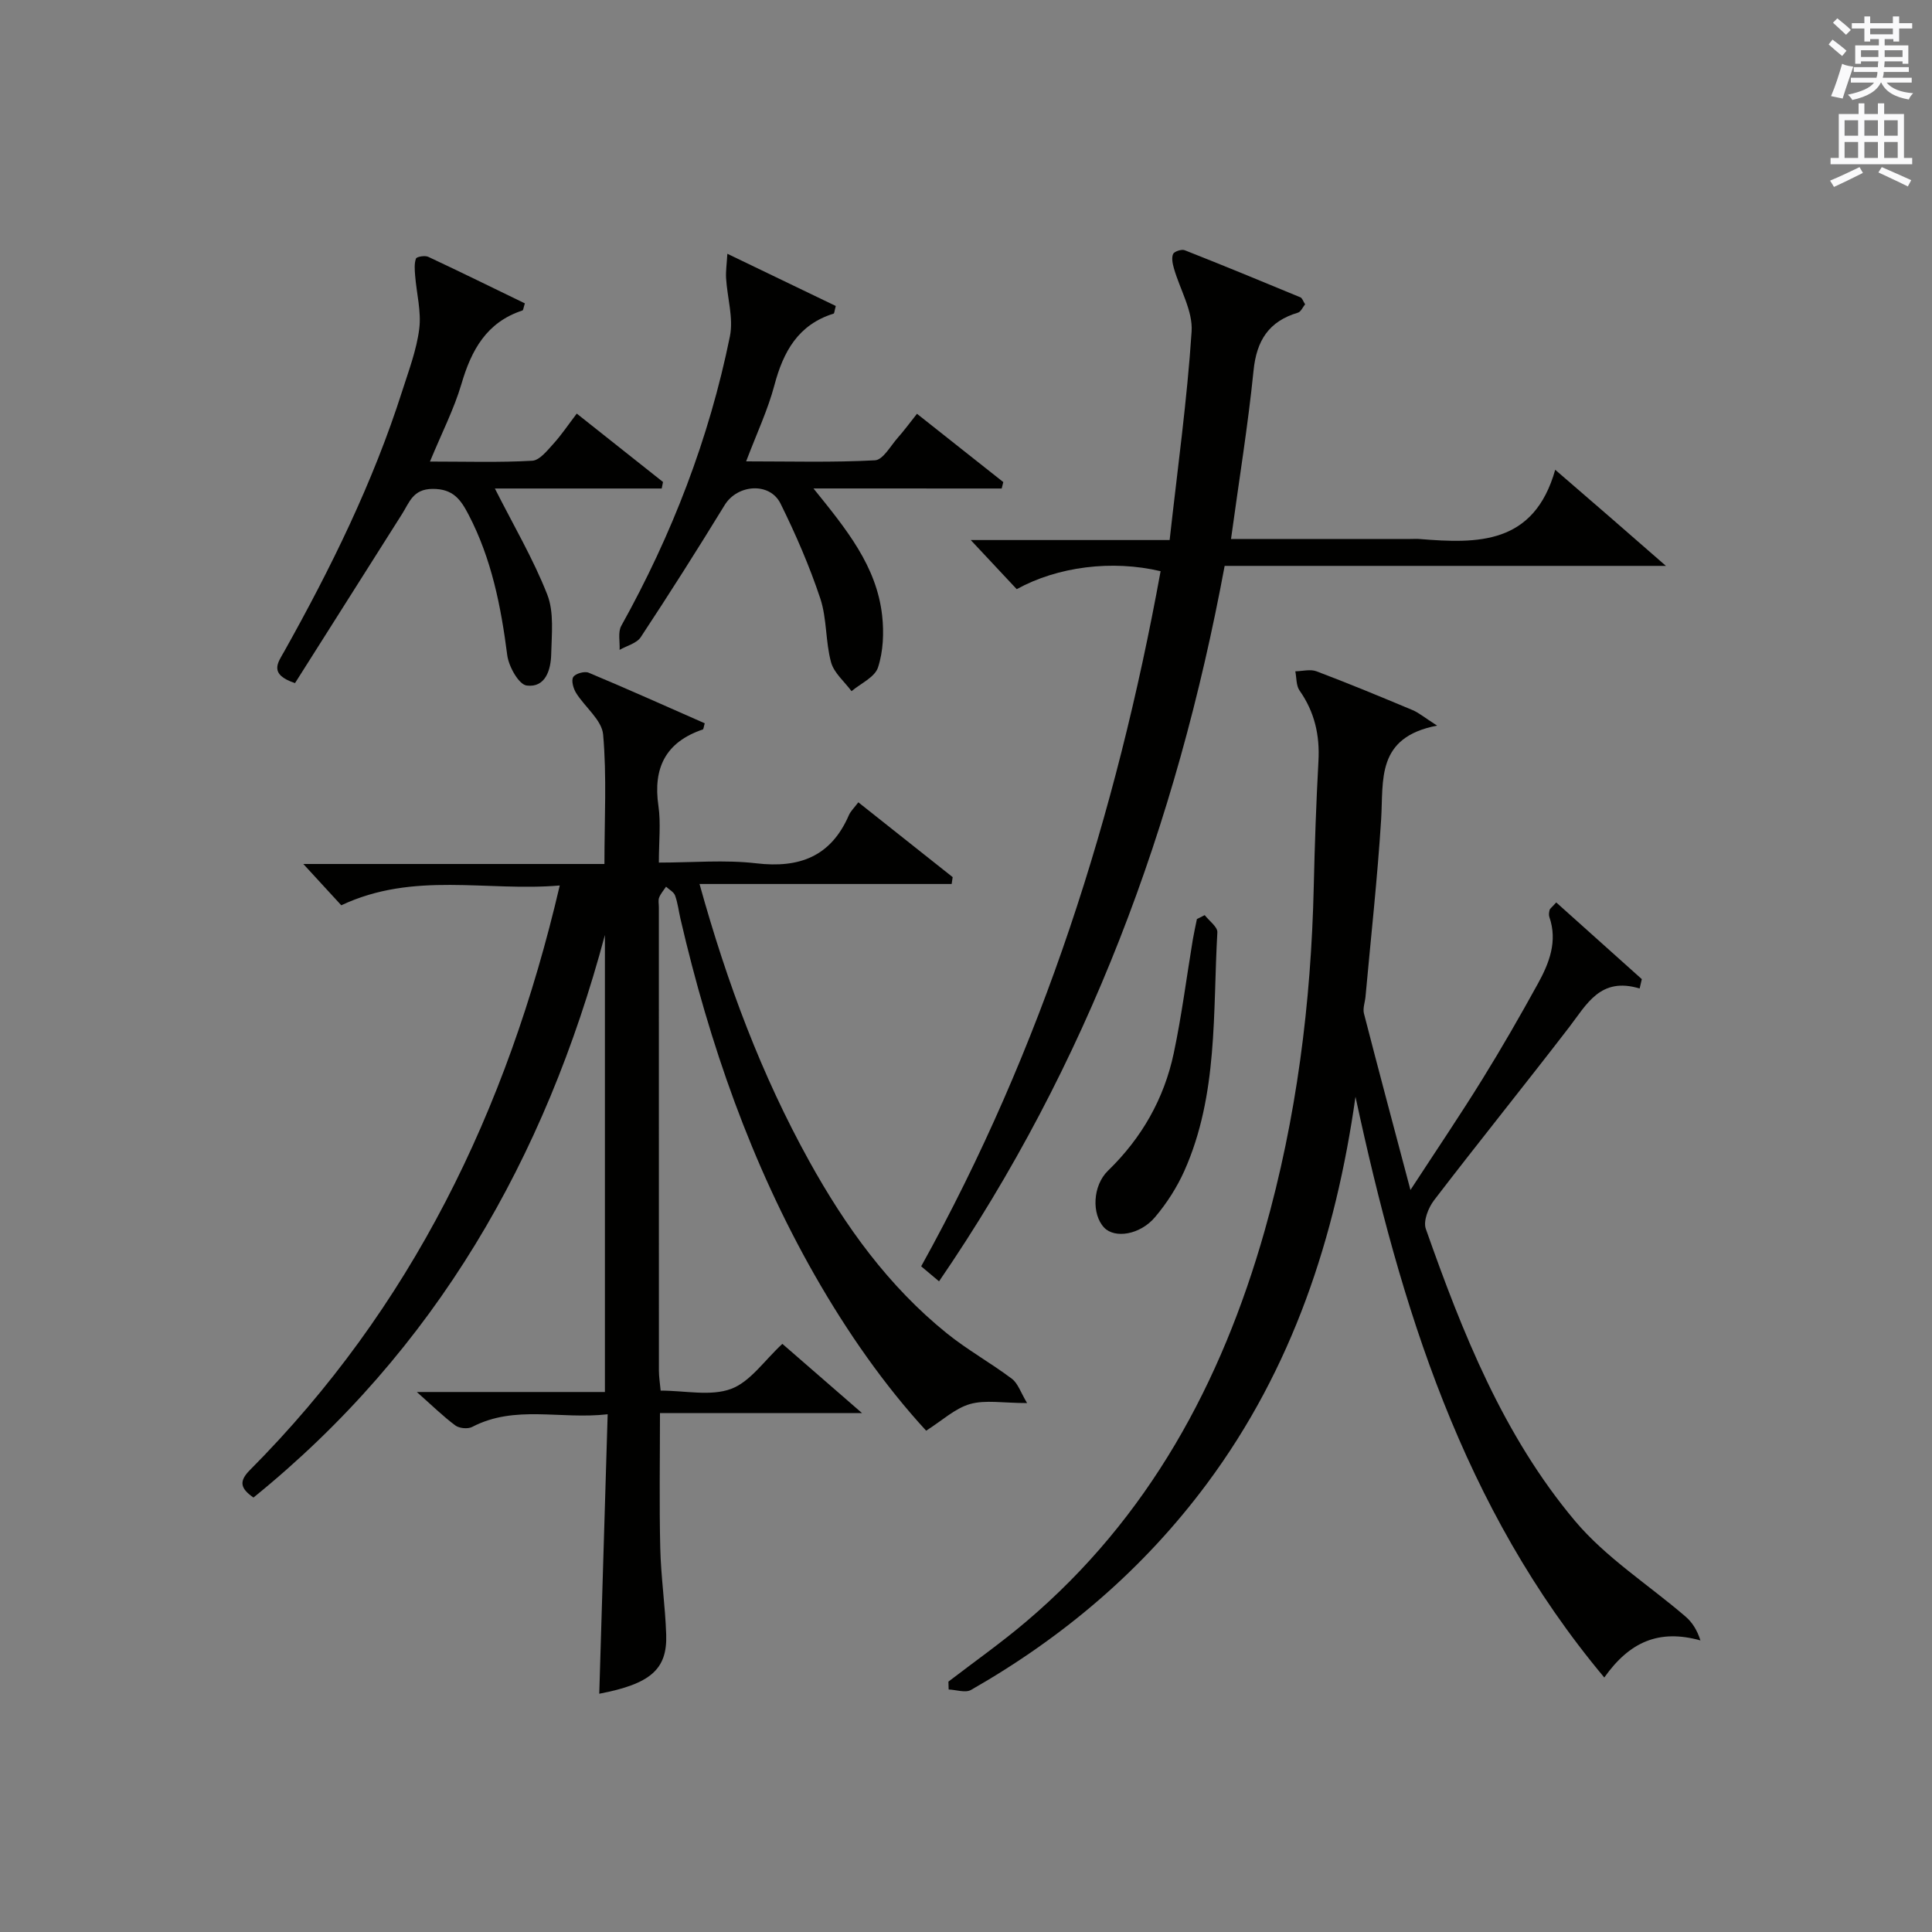
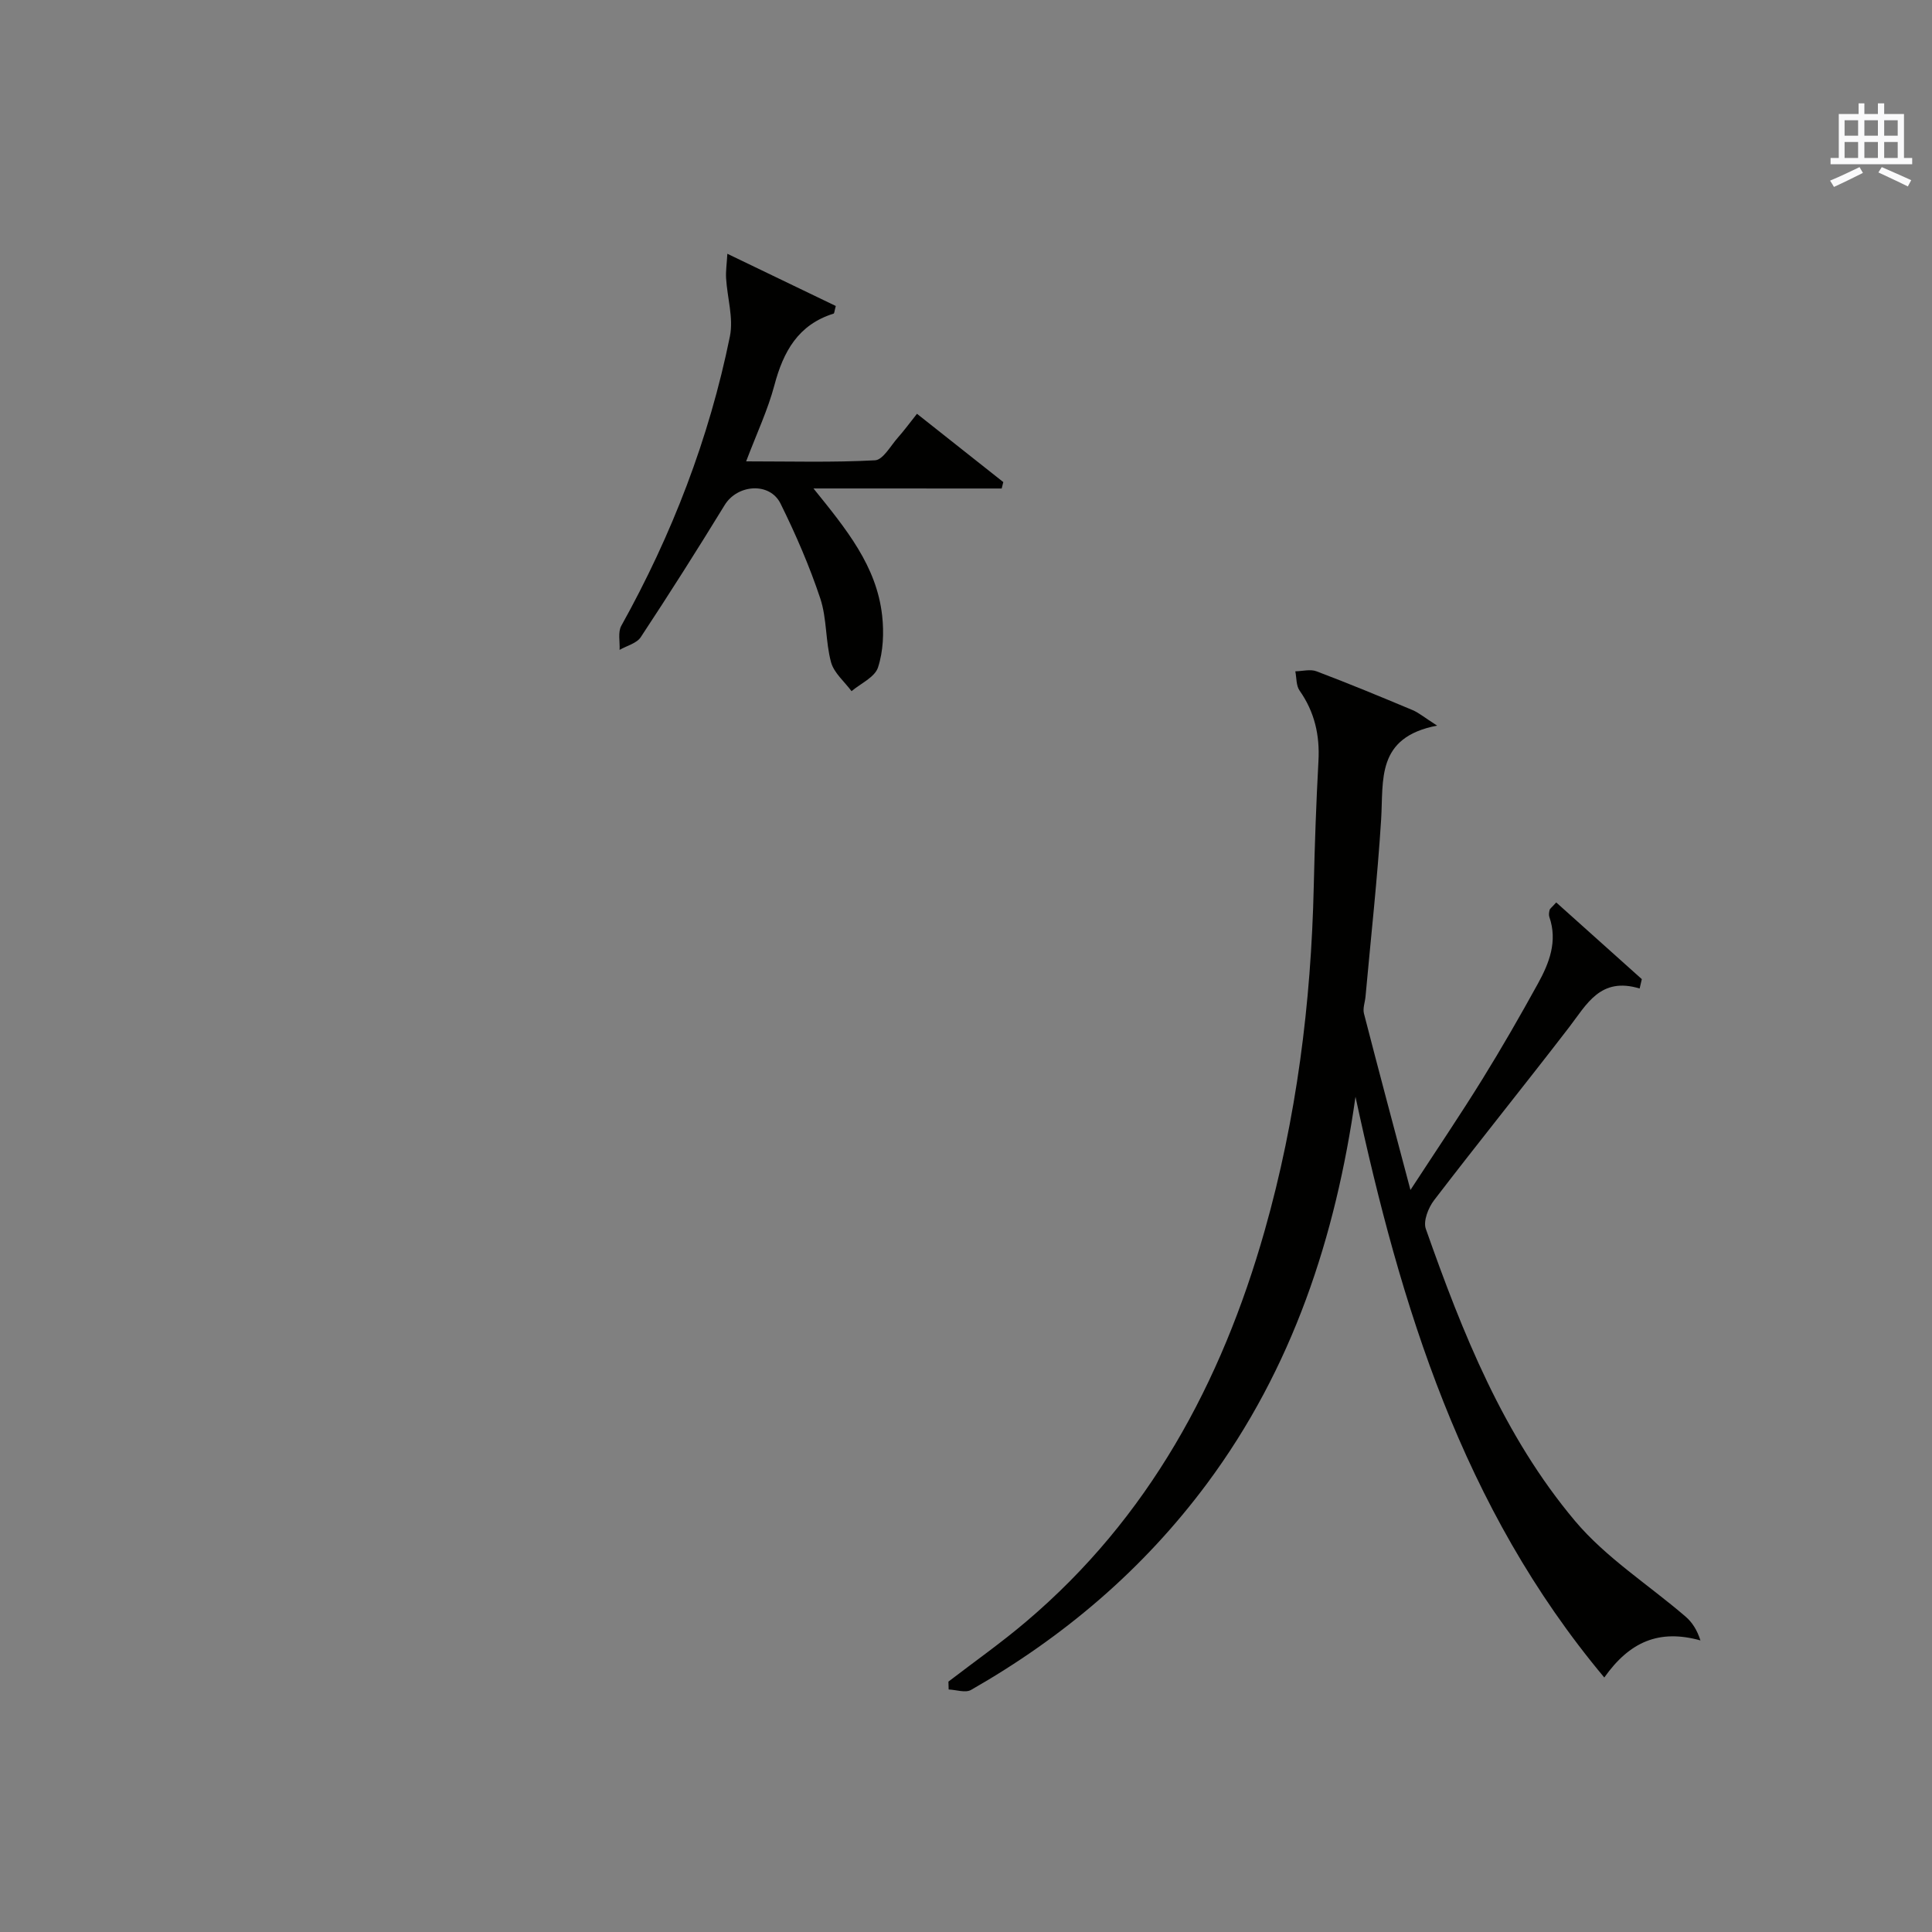
<svg xmlns="http://www.w3.org/2000/svg" version="1.1" id="漢-ZDIC-典" x="0px" y="0px" viewBox="0 0 400 400" style="enable-background:new 0 0 400 400;" xml:space="preserve">
  <rect x="0" y="0" width="400" height="400" fill="#808080" stroke="none" />
  <style type="text/css">
	.st1{fill:#010100;}
	.st2{fill:#fafafb;}
</style>
  <g>
-     <path class="st1" d="M52.48,310.05c-2.71-1.88-3.07-3.35-0.74-5.69c33.33-33.51,53.23-74.21,64.15-121.03c-15.13,1.3-30.21-2.98-45.23,4.1   c-2.21-2.4-4.77-5.18-7.86-8.55c20.92,0,41.41,0,62.34,0c0-9.38,0.5-18.15-0.27-26.81c-0.27-3-3.76-5.66-5.59-8.59   c-0.58-0.93-1.04-2.57-0.6-3.3c0.43-0.72,2.33-1.26,3.18-0.91c8.08,3.38,16.07,6.97,24.05,10.48c-0.22,0.73-0.24,1.23-0.41,1.28   c-7.68,2.61-10.33,7.95-9.18,15.83c0.52,3.56,0.09,7.27,0.09,11.73c7,0,13.66-0.61,20.17,0.15c8.96,1.05,15.45-1.42,19.16-9.94   c0.38-0.88,1.15-1.59,1.97-2.69c6.59,5.22,13.06,10.36,19.53,15.49c-0.07,0.47-0.14,0.95-0.21,1.42c-17.18,0-34.36,0-52.2,0   c5.76,20.74,12.87,39.6,22.7,57.36c7.46,13.48,16.39,25.9,28.5,35.67c4.25,3.43,9.1,6.12,13.47,9.41c1.27,0.96,1.83,2.85,3.15,5.03   c-5,0-8.63-0.7-11.81,0.2c-3.11,0.89-5.76,3.41-9.09,5.52c-8.55-9.29-16.31-20.35-23.05-32.16   c-13.19-23.12-21.82-47.96-27.81-73.79c-0.38-1.62-0.56-3.3-1.12-4.85c-0.27-0.74-1.23-1.23-1.87-1.83   c-0.49,0.74-1.11,1.43-1.43,2.24c-0.23,0.58-0.06,1.32-0.06,1.98c0,31.99,0,63.98,0.01,95.97c0,1.29,0.22,2.59,0.36,4.14   c5.08,0,10.34,1.21,14.57-0.35c3.98-1.47,6.88-5.87,10.63-9.33c4.72,4.11,10.05,8.73,16.49,14.33c-14.65,0-28,0-41.83,0   c0,9.79-0.16,18.89,0.06,27.98c0.14,5.97,1.03,11.92,1.23,17.89c0.24,7.2-3.26,10.21-13.86,12.24c0.57-19.07,1.15-38.07,1.74-57.86   c-9.83,1.12-19.17-2.01-28.05,2.62c-0.9,0.47-2.66,0.3-3.48-0.3c-2.51-1.86-4.76-4.08-7.98-6.93c13.57,0,26.09,0,38.94,0   c0-31.91,0-63.26,0-94.62C112.88,239.8,90.24,279.46,52.48,310.05z" />
    <path class="st1" d="M280.64,227.07c-4.11,29.05-13.02,56.22-30.72,80.06c-13.21,17.79-29.71,31.81-48.88,42.75c-1.15,0.66-3.07-0.03-4.63-0.09   c-0.02-0.54-0.03-1.09-0.05-1.63c5.37-4.12,10.92-8.03,16.08-12.41c25.38-21.51,40.44-49.4,49.39-80.93   c6.61-23.29,9.62-47.13,10.17-71.3c0.2-8.65,0.5-17.29,0.97-25.93c0.3-5.36-0.79-10.18-3.91-14.62c-0.72-1.02-0.61-2.64-0.88-3.98   c1.48-0.03,3.12-0.49,4.4,0c6.68,2.53,13.28,5.26,19.86,8.02c1.28,0.53,2.38,1.48,5.1,3.22c-12.68,2.42-11.08,11.25-11.59,19.42   c-0.77,12.26-2.13,24.49-3.24,36.73c-0.11,1.15-0.59,2.39-0.32,3.45c3.01,11.68,6.13,23.33,9.63,36.54   c5.54-8.49,10.35-15.6,14.87-22.9c4.02-6.49,7.83-13.12,11.52-19.82c2.34-4.25,4.11-8.75,2.37-13.79   c-0.15-0.43-0.07-0.99,0.05-1.46c0.07-0.28,0.41-0.49,1.37-1.56c5.92,5.3,11.82,10.59,17.72,15.88c-0.15,0.65-0.3,1.3-0.45,1.94   c-8.13-2.47-10.94,3.26-14.6,8.02c-9.23,12-18.74,23.78-27.95,35.8c-1.2,1.56-2.29,4.33-1.72,5.94   c7.59,21.54,16.06,42.84,30.91,60.5c6.41,7.61,15.22,13.2,22.87,19.78c1.37,1.18,2.38,2.76,3.08,4.93   c-8.55-2.37-14.65,0.25-19.91,7.68C302.73,312.15,289.99,270.48,280.64,227.07z" />
-     <path class="st1" d="M254.87,111.59c12.8,0,24.94,0,37.08,0c0.67,0,1.34-0.05,2,0.01c11.99,0.97,23.65,1.2,28.04-14.34   c4.41,3.82,7.91,6.83,11.39,9.85c3.49,3.03,6.97,6.08,11.53,10.05c-31.18,0-61.15,0-91.36,0c-9.96,53.65-28.37,103.21-59.13,148.13   c-1.35-1.14-2.45-2.06-3.7-3.11c25.08-45.19,40.38-93.49,49.57-143.92c-10.07-2.38-21.32-0.95-29.79,3.72   c-2.83-3.02-5.73-6.12-9.52-10.17c14.12,0,27.24,0,41.18,0c1.65-14.86,3.62-28.99,4.55-43.18c0.28-4.24-2.4-8.67-3.65-13.03   c-0.28-0.97-0.54-2.17-0.19-3c0.23-0.54,1.77-1.05,2.42-0.79c8.02,3.16,15.99,6.45,23.95,9.75c0.37,0.15,0.54,0.78,0.97,1.44   c-0.48,0.58-0.87,1.55-1.48,1.73c-6.03,1.79-8.58,5.76-9.2,12.03C258.38,88.12,256.53,99.41,254.87,111.59z" />
    <path class="st1" d="M168.42,101.13c6.81,8.44,13.07,16.03,14.22,26.33c0.39,3.53,0.23,7.4-0.86,10.73c-0.66,2.02-3.57,3.3-5.48,4.91   c-1.46-1.98-3.64-3.78-4.24-5.99c-1.17-4.29-0.84-9.02-2.23-13.21c-2.24-6.72-5.09-13.29-8.23-19.64   c-2.24-4.52-8.94-3.98-11.56,0.3c-5.64,9.21-11.43,18.34-17.38,27.36c-0.84,1.28-2.89,1.77-4.38,2.63   c0.09-1.68-0.38-3.67,0.35-4.98c10.5-18.86,18.19-38.8,22.49-59.93c0.77-3.8-0.55-8-0.79-12.03c-0.09-1.45,0.14-2.92,0.26-5.07   c8.11,3.9,15.34,7.39,22.45,10.81c-0.28,1.02-0.29,1.54-0.45,1.58c-7.33,2.28-10.41,7.85-12.26,14.83   c-1.35,5.09-3.64,9.93-5.85,15.76c9.24,0,17.98,0.25,26.68-0.22c1.66-0.09,3.22-2.99,4.73-4.69c1.3-1.47,2.47-3.06,3.96-4.94   c6.05,4.79,11.96,9.46,17.87,14.14c-0.11,0.44-0.22,0.89-0.33,1.33C194.4,101.13,181.41,101.13,168.42,101.13z" />
-     <path class="st1" d="M89.02,95.56c7.6,0,14.41,0.22,21.18-0.17c1.53-0.09,3.1-2.11,4.37-3.5c1.66-1.83,3.05-3.91,4.84-6.26   c6.09,4.82,11.97,9.49,17.86,14.16c-0.09,0.45-0.18,0.9-0.27,1.35c-11.78,0-23.56,0-34.54,0c3.84,7.61,7.94,14.55,10.85,21.97   c1.43,3.66,0.9,8.19,0.81,12.32c-0.07,3.26-1.19,7-5.08,6.5c-1.63-0.21-3.72-3.94-4.02-6.28c-1.3-10.12-3.25-19.97-8.02-29.12   c-1.61-3.08-3.17-5.33-7.42-5.31c-4.1,0.02-4.8,2.78-6.34,5.2c-7.43,11.76-14.88,23.51-22.16,35.01c-5.54-1.85-3.51-4.28-2.25-6.53   C68.5,117.63,77.22,99.92,83.26,81c1.36-4.26,2.99-8.54,3.54-12.92c0.45-3.58-0.56-7.34-0.85-11.02c-0.09-1.18-0.21-2.46,0.17-3.52   c0.15-0.4,1.85-0.69,2.54-0.37c6.73,3.15,13.4,6.44,20.01,9.64c-0.3,0.91-0.33,1.41-0.5,1.47c-7.43,2.43-10.58,8.19-12.64,15.24   C93.99,84.73,91.46,89.64,89.02,95.56z" />
-     <path class="st1" d="M249.42,189.47c0.92,1.19,2.69,2.43,2.62,3.57c-0.95,16.64,0.19,33.61-6.83,49.37c-1.53,3.42-3.64,6.71-6.06,9.57   c-3.12,3.71-8.38,4.49-10.56,2.17c-2.6-2.77-2.38-8.68,0.81-11.77c7-6.79,11.62-14.91,13.62-24.36c1.64-7.76,2.64-15.66,3.94-23.49   c0.24-1.42,0.56-2.83,0.85-4.25C248.34,190,248.88,189.74,249.42,189.47z" />
-     <path class="st2" d="M378.6,9.2l0.8-1c0.9,0.7,1.9,1.4,2.9,2.3l-0.9,1.1C380.3,10.7,379.4,9.9,378.6,9.2z M379.1,19.9   c0.9-2.1,1.6-4.3,2.3-6.7c0.4,0.2,0.8,0.4,2.3,0.6c-0.7,2.1-1.5,4.3-2.2,6.6L379.1,19.9z M379.5,4.7l0.9-0.9c1,0.8,2,1.6,2.8,2.4   l-1,1C381.2,6.3,380.3,5.4,379.5,4.7z M392,3.4h1.2v1.4h2.7v1.1h-2.7v2.7H392V8.1h-1.8v1.3h4.9v3.8h-1.2v-0.5h-3.7   c0,0.4-0.1,0.9-0.1,1.2h5.1v1H390c0,0.5-0.1,0.9-0.2,1.2h6v1h-5.2c1.1,1.3,2.9,2,5.5,2.2c-0.4,0.4-0.7,0.8-0.9,1.3   c-2.9-0.5-4.8-1.6-5.7-3.5h-0.1c-0.8,1.7-2.7,2.9-5.9,3.6c-0.2-0.4-0.6-0.8-0.9-1.1c2.8-0.6,4.6-1.4,5.4-2.5h-4.8v-1h5.3   c0.1-0.3,0.2-0.7,0.2-1.2h-4.9v-1h5c0-0.4,0-0.8,0.1-1.2h-3.6v0.5h-1.2V9.4h4.9V8.1h-1.8v0.5H386V5.9h-2.6V4.8h2.6V3.4h1.2v1.4h4.7   V3.4z M385.3,11.8h3.6c0-0.4,0-0.9,0-1.4h-3.6V11.8z M387.2,7.1h4.7V5.9h-4.7V7.1z M393.9,10.4h-3.7c0,0.5,0,1,0,1.4h3.7V10.4z" />
    <path class="st2" d="M384.7,21.4h1.3v2.2h2.8v-2.2h1.3v2.2h4.1v9.1h1.7V34h-16.9v-1.3h1.7v-9.1h4.1V21.4z M385,34.6l0.7,1.2   c-1.8,0.9-3.8,1.9-6,2.9c-0.2-0.4-0.5-0.8-0.8-1.3C381.3,36.4,383.3,35.4,385,34.6z M381.9,28.1h2.8v-3.2h-2.8V28.1z M381.9,32.7   h2.8v-3.3h-2.8V32.7z M386,28.1h2.8v-3.2H386V28.1z M386,32.7h2.8v-3.3H386V32.7z M389.6,34.6c2.1,0.9,4.1,1.8,6.1,2.7l-0.7,1.3   c-2.2-1.1-4.2-2-6.1-2.9L389.6,34.6z M392.9,24.9h-2.8v3.2h2.8V24.9z M390.1,32.7h2.8v-3.3h-2.8V32.7z" />
  </g>
</svg>